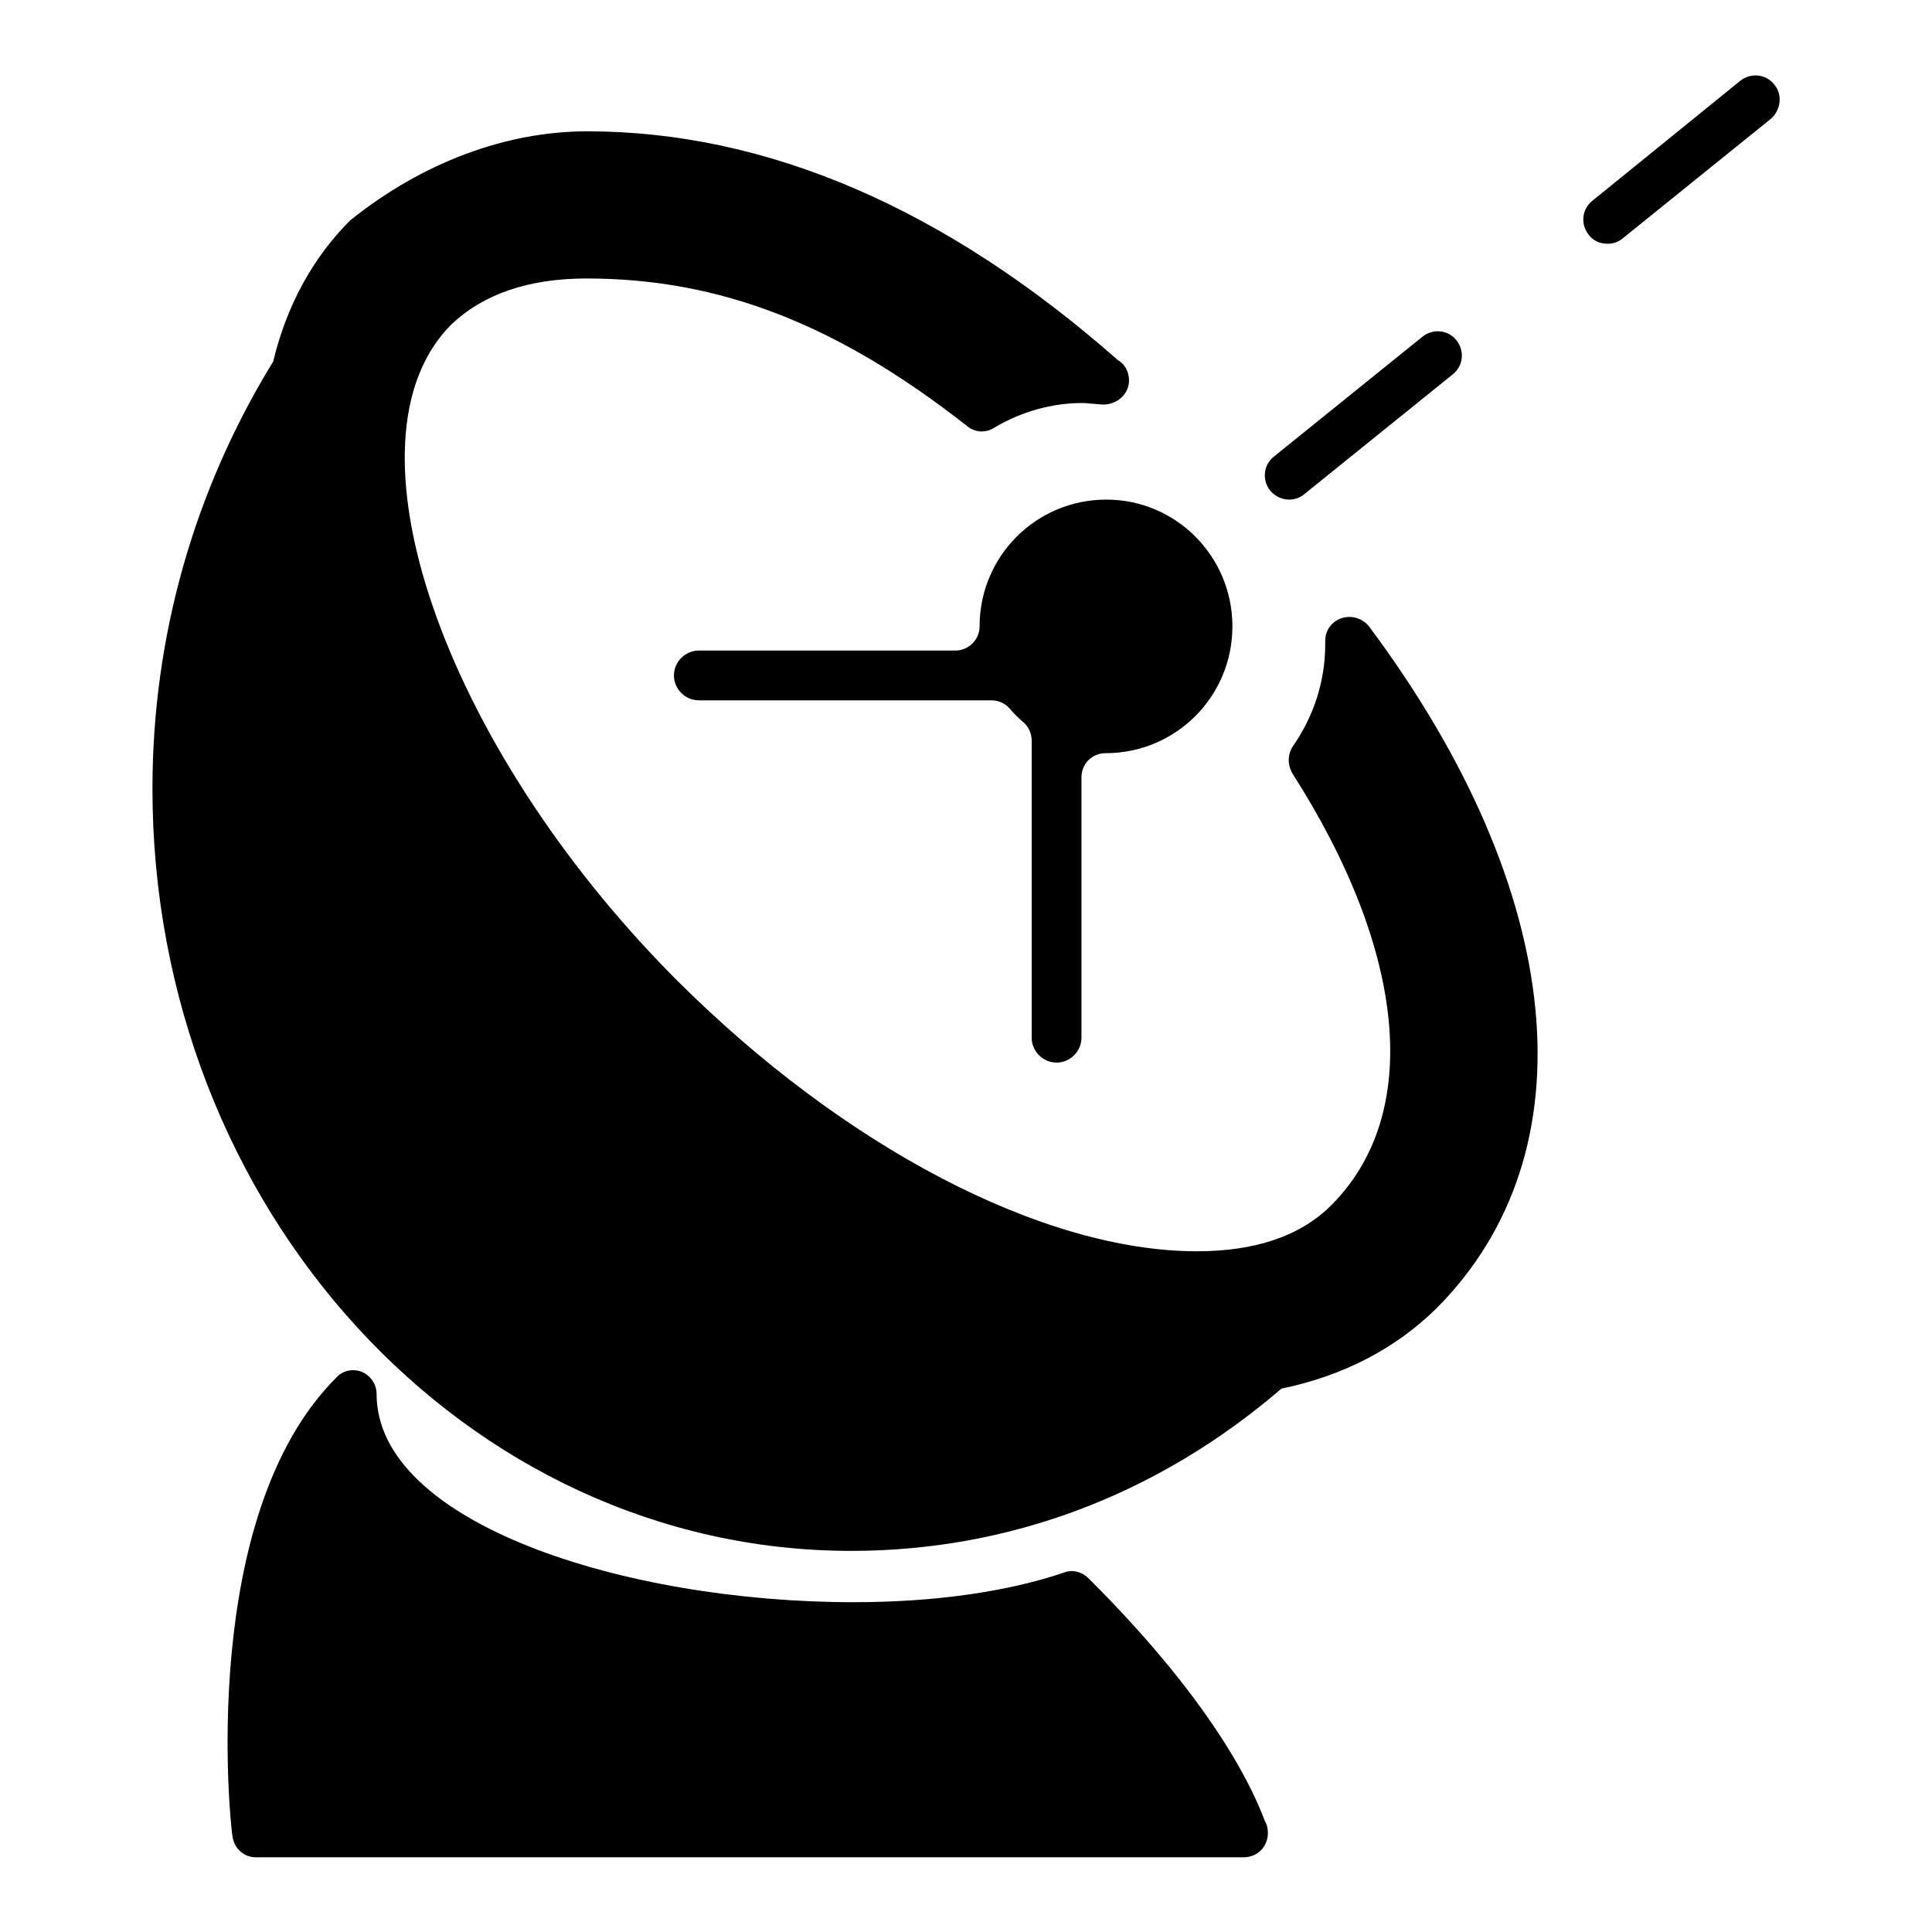
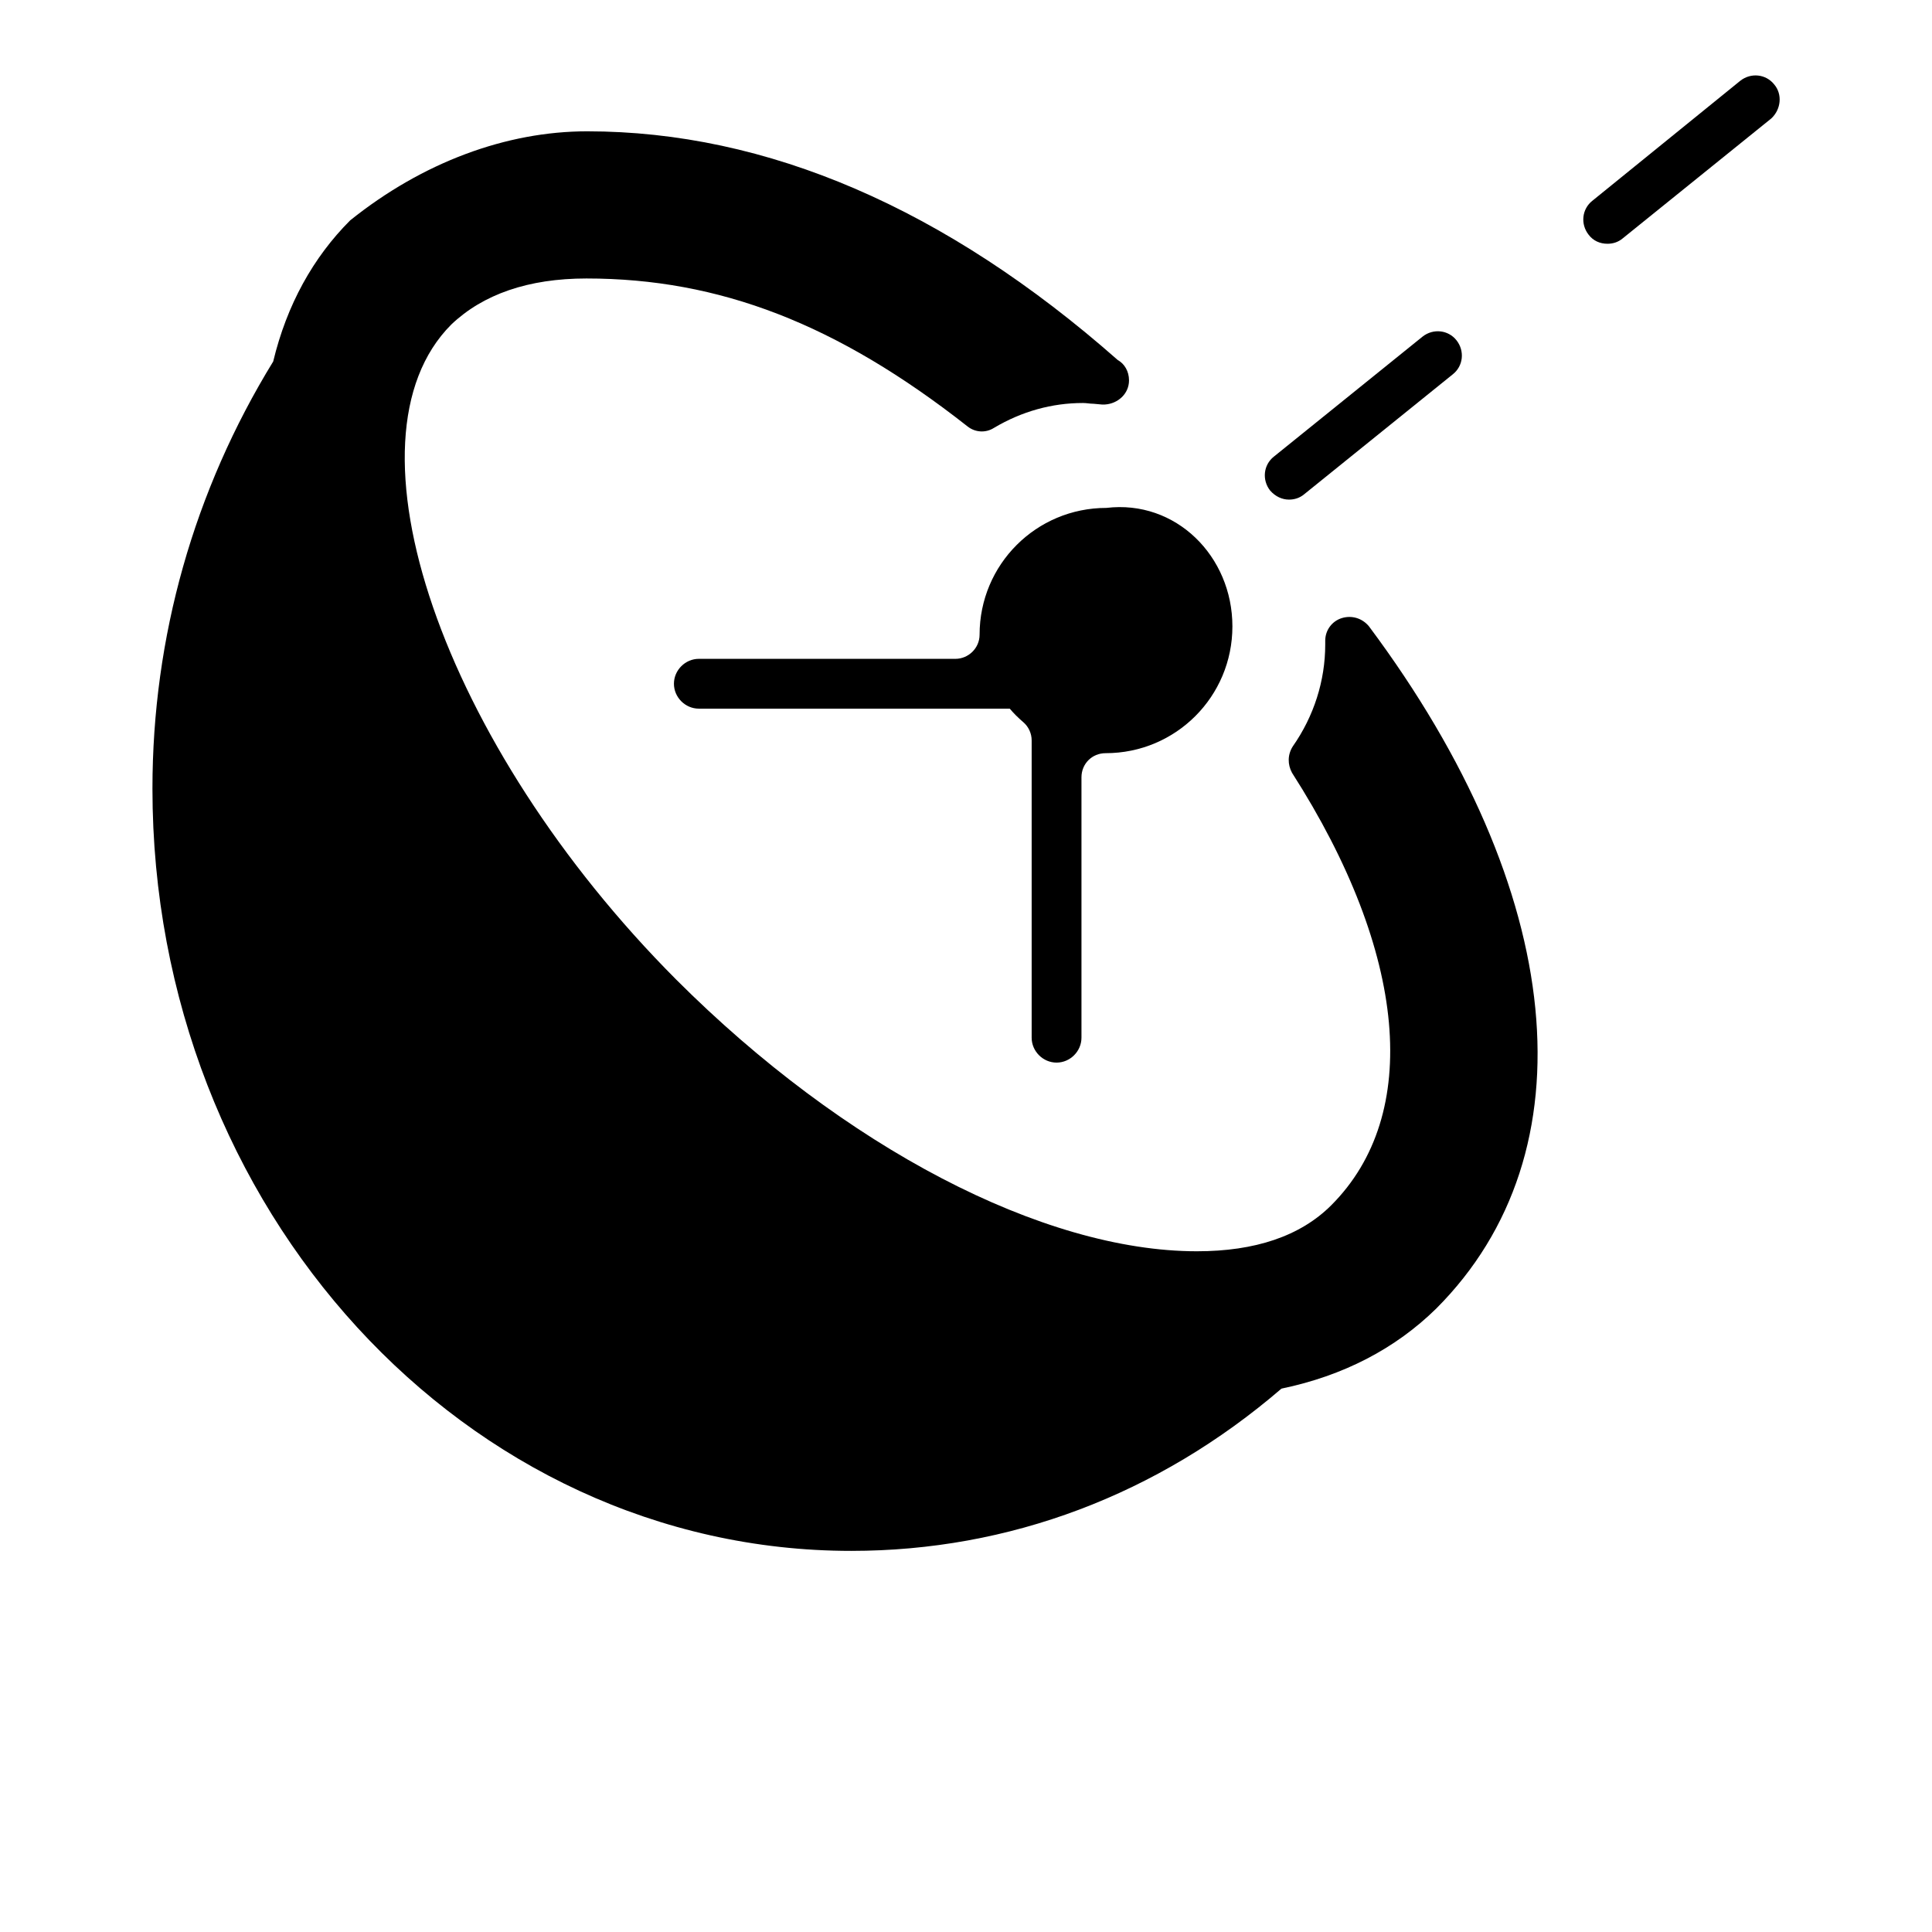
<svg xmlns="http://www.w3.org/2000/svg" version="1.1" x="0px" y="0px" viewBox="0 0 256 256" enable-background="new 0 0 256 256" xml:space="preserve">
  <g>
    <g>
      <g>
        <g>
          <g>
            <g>
-               <path fill="#000000" d="M144.2,209.1c-0.8-0.8-2.1-1.2-3.3-0.7c-7.4,2.5-17,3.9-27.8,3.9c-30.4,0-63.2-10.5-63.2-27.6c0-1.3-0.8-2.4-1.9-2.9c-1.2-0.5-2.6-0.2-3.4,0.7c-18.4,18.3-14.1,59.1-13.8,60.8c0.2,1.6,1.5,2.8,3.1,2.8h130.8c0,0,0.1,0,0.1,0c1.8,0,3.2-1.4,3.2-3.2c0-0.6-0.1-1.1-0.4-1.6C166.4,238.1,161.7,226.5,144.2,209.1z" />
-             </g>
+               </g>
          </g>
          <g>
            <g>
              <path fill="#000000" d="M177.8,81.9c-1.3,0.4-2.2,1.6-2.2,3c0,0.2,0,0.5,0,0.5c0,4.8-1.5,9.5-4.3,13.5c-0.7,1.1-0.7,2.4-0.1,3.5c15.3,23.9,17.2,45.3,5.2,57.3c-4.1,4.1-10.1,6.1-17.8,6.1c-20.4,0-46.8-13.8-69-36c-31-31.1-45-71.6-29.8-86.8C64,39,70,36.9,77.7,36.9c17.6,0,33.2,6,50.5,19.6c1,0.8,2.4,0.9,3.5,0.2c3.7-2.2,7.7-3.3,11.8-3.3c0.5,0,0.9,0.1,1.4,0.1l1.1,0.1c0.1,0,0.3,0,0.4,0c1.7-0.1,3.2-1.4,3.2-3.2c0-1.2-0.6-2.2-1.5-2.7c-22.8-20.1-46.5-30.3-70.3-30.3c-10.7,0-21.8,4.1-31.4,11.8c-4.9,4.9-8.4,11.2-10.2,18.7C25.7,65,20.2,84.4,20.2,104.5c0,55.7,41.5,101,92.6,101c20.9,0,40.6-7.4,57-21.5c8.2-1.7,15.1-5.3,20.5-10.6c20.7-20.7,17.3-55.3-8.9-90.4C180.5,81.9,179.1,81.5,177.8,81.9z" />
            </g>
          </g>
          <g>
            <g>
-               <path fill="#000000" d="M163.3,83c0,9.3-7.5,16.8-16.8,16.8c-1.8,0-3.2,1.4-3.2,3.2v34.5c0,1.8-1.5,3.3-3.3,3.3c-1.8,0-3.3-1.5-3.3-3.3V98.1c0-0.9-0.4-1.8-1.1-2.4c-0.7-0.6-1.3-1.2-1.8-1.8c-0.6-0.7-1.5-1.1-2.4-1.1H92.6c-1.8,0-3.3-1.5-3.3-3.3c0-1.8,1.5-3.3,3.3-3.3h34c1.7,0,3.2-1.4,3.2-3.2c0-9.3,7.5-16.8,16.8-16.8C155.8,66.2,163.3,73.7,163.3,83z" />
+               <path fill="#000000" d="M163.3,83c0,9.3-7.5,16.8-16.8,16.8c-1.8,0-3.2,1.4-3.2,3.2v34.5c0,1.8-1.5,3.3-3.3,3.3c-1.8,0-3.3-1.5-3.3-3.3V98.1c0-0.9-0.4-1.8-1.1-2.4c-0.7-0.6-1.3-1.2-1.8-1.8H92.6c-1.8,0-3.3-1.5-3.3-3.3c0-1.8,1.5-3.3,3.3-3.3h34c1.7,0,3.2-1.4,3.2-3.2c0-9.3,7.5-16.8,16.8-16.8C155.8,66.2,163.3,73.7,163.3,83z" />
            </g>
          </g>
          <g>
            <g>
              <path fill="#000000" d="M170.8,66.2c0.7,0,1.4-0.2,2-0.7l19.7-15.9c1.4-1.1,1.6-3.1,0.5-4.5c-1.1-1.4-3.1-1.6-4.5-0.5l-19.7,15.9c-1.4,1.1-1.6,3.1-0.5,4.5C169,65.8,169.9,66.2,170.8,66.2z" />
            </g>
          </g>
          <g>
            <g>
              <path fill="#000000" d="M235.1,11.2c-1.1-1.4-3.1-1.6-4.5-0.5L211,26.6c-1.4,1.1-1.6,3.1-0.5,4.5c0.6,0.8,1.5,1.2,2.5,1.2c0.7,0,1.4-0.2,2-0.7l19.7-15.9C236,14.5,236.2,12.5,235.1,11.2z" />
            </g>
          </g>
        </g>
      </g>
      <g />
      <g />
      <g />
      <g />
      <g />
      <g />
      <g />
      <g />
      <g />
      <g />
      <g />
      <g />
      <g />
      <g />
      <g />
    </g>
  </g>
</svg>